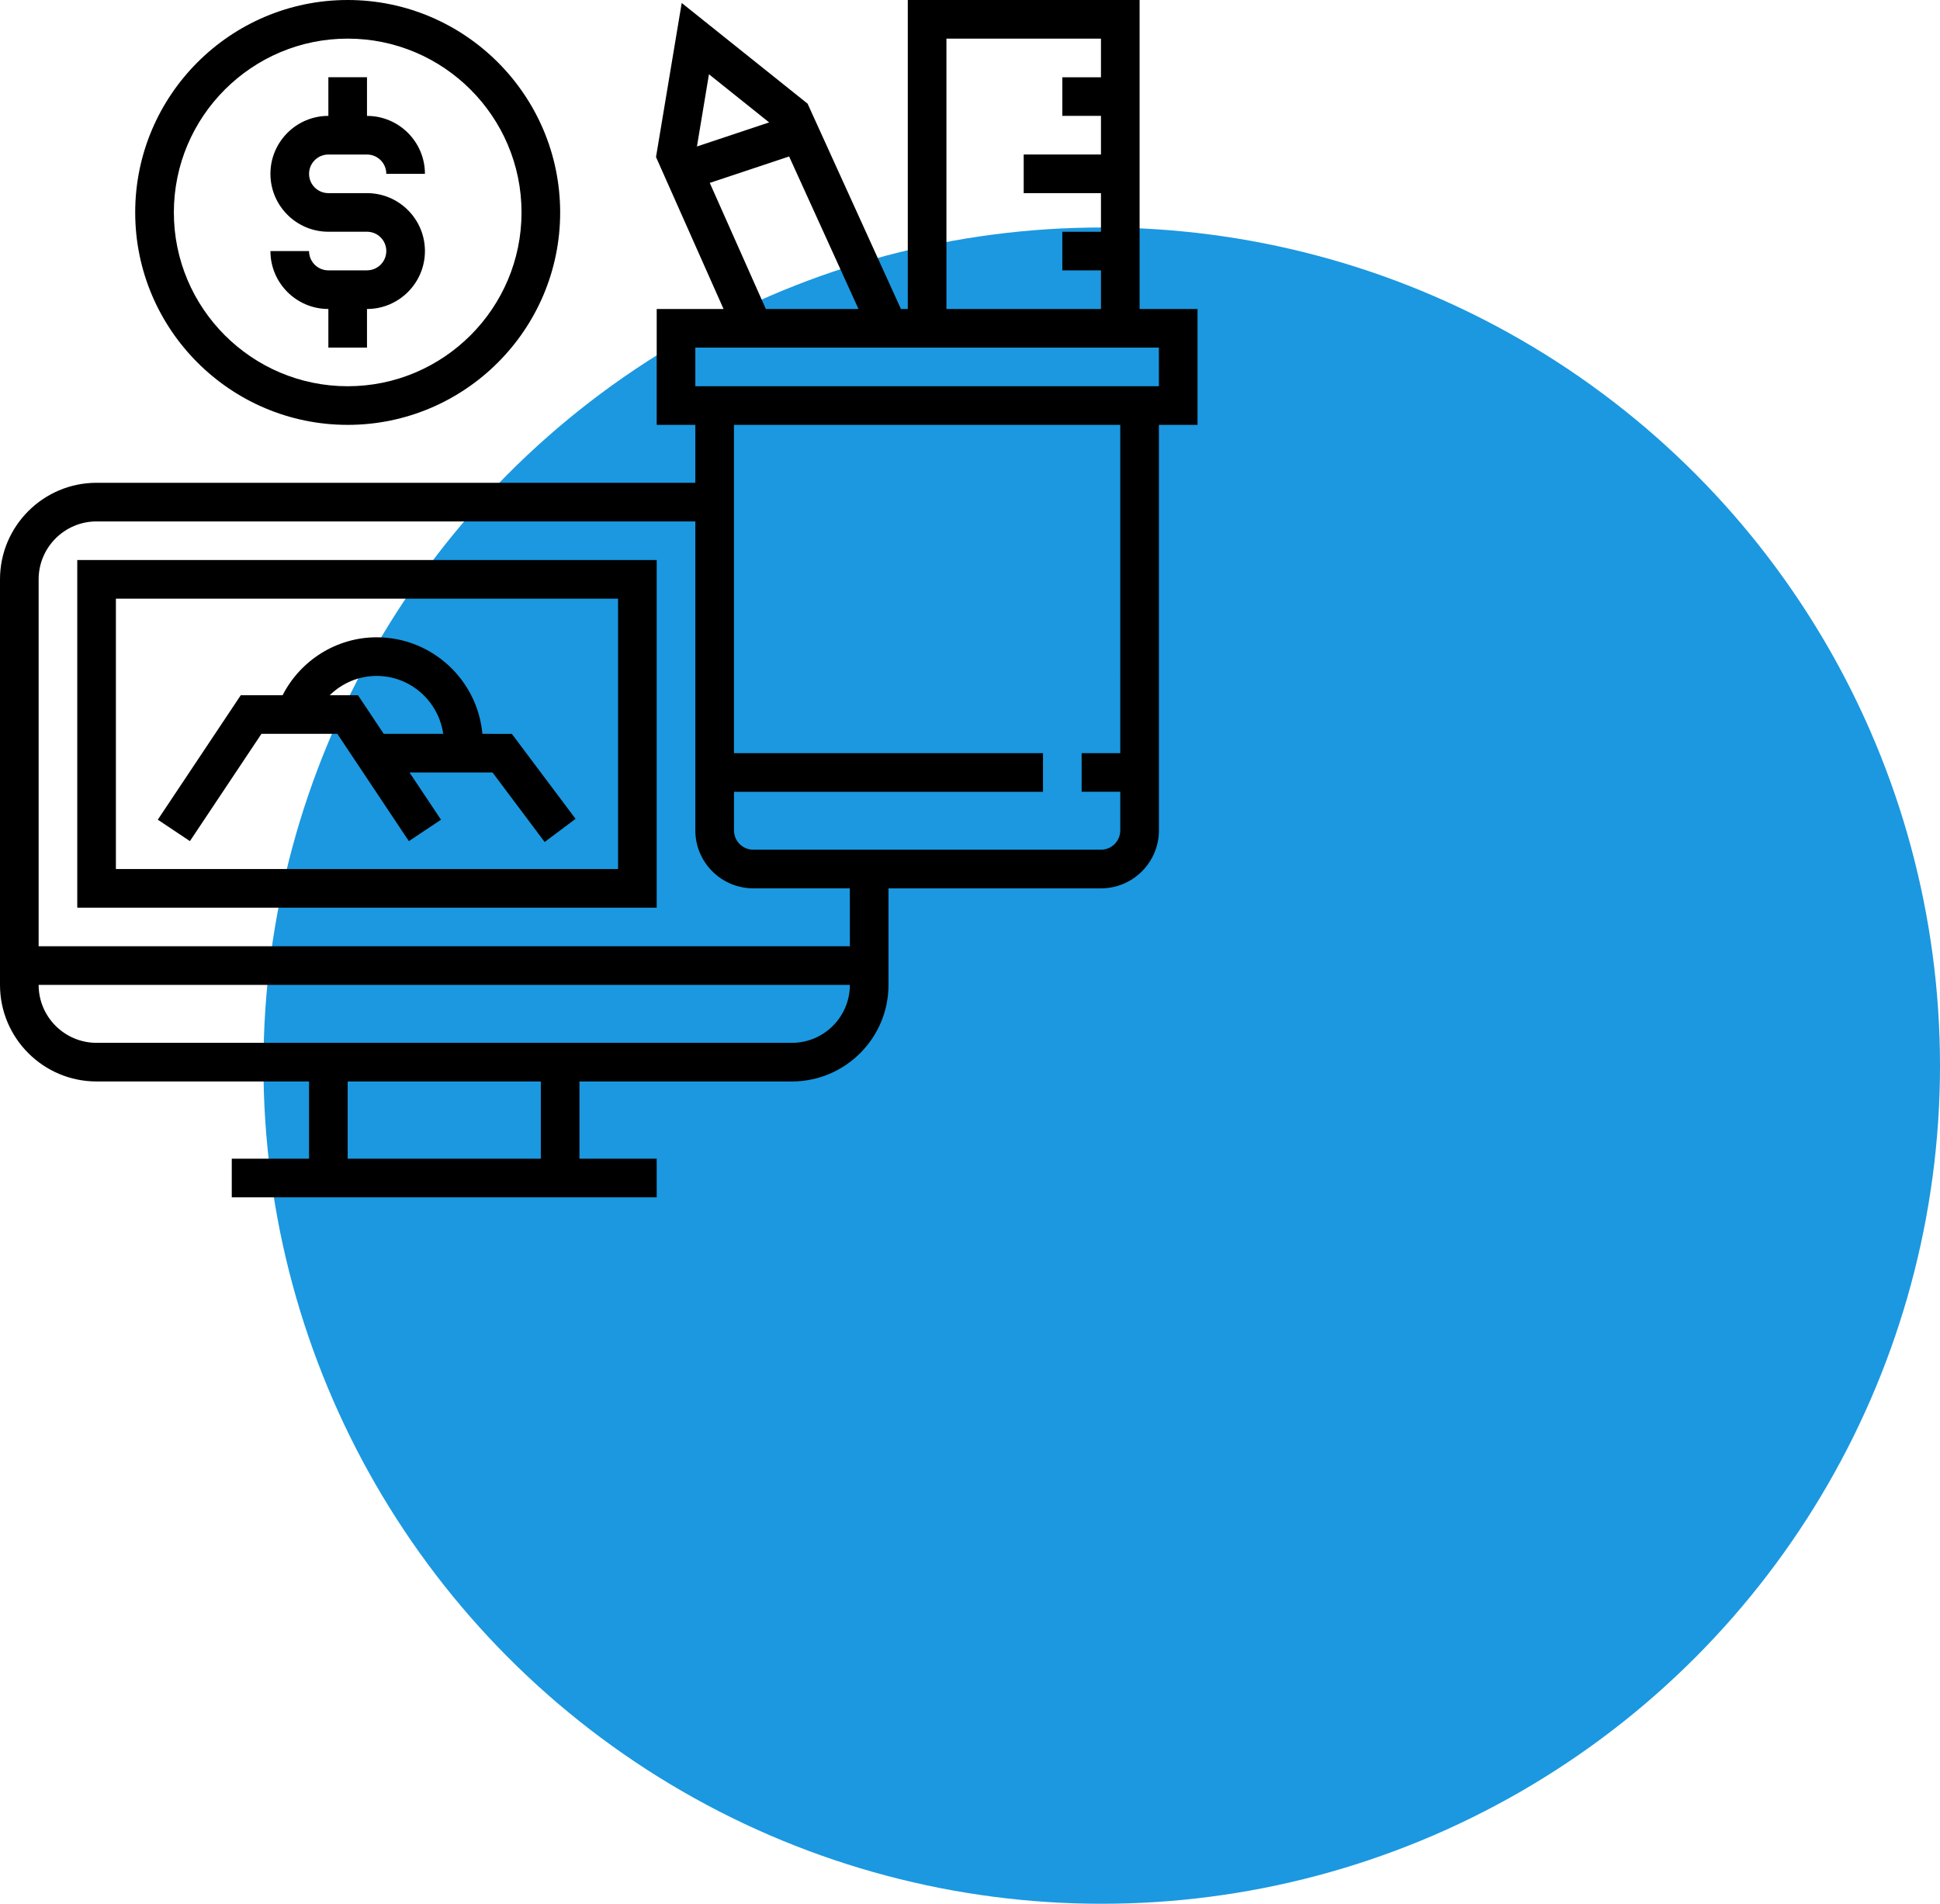
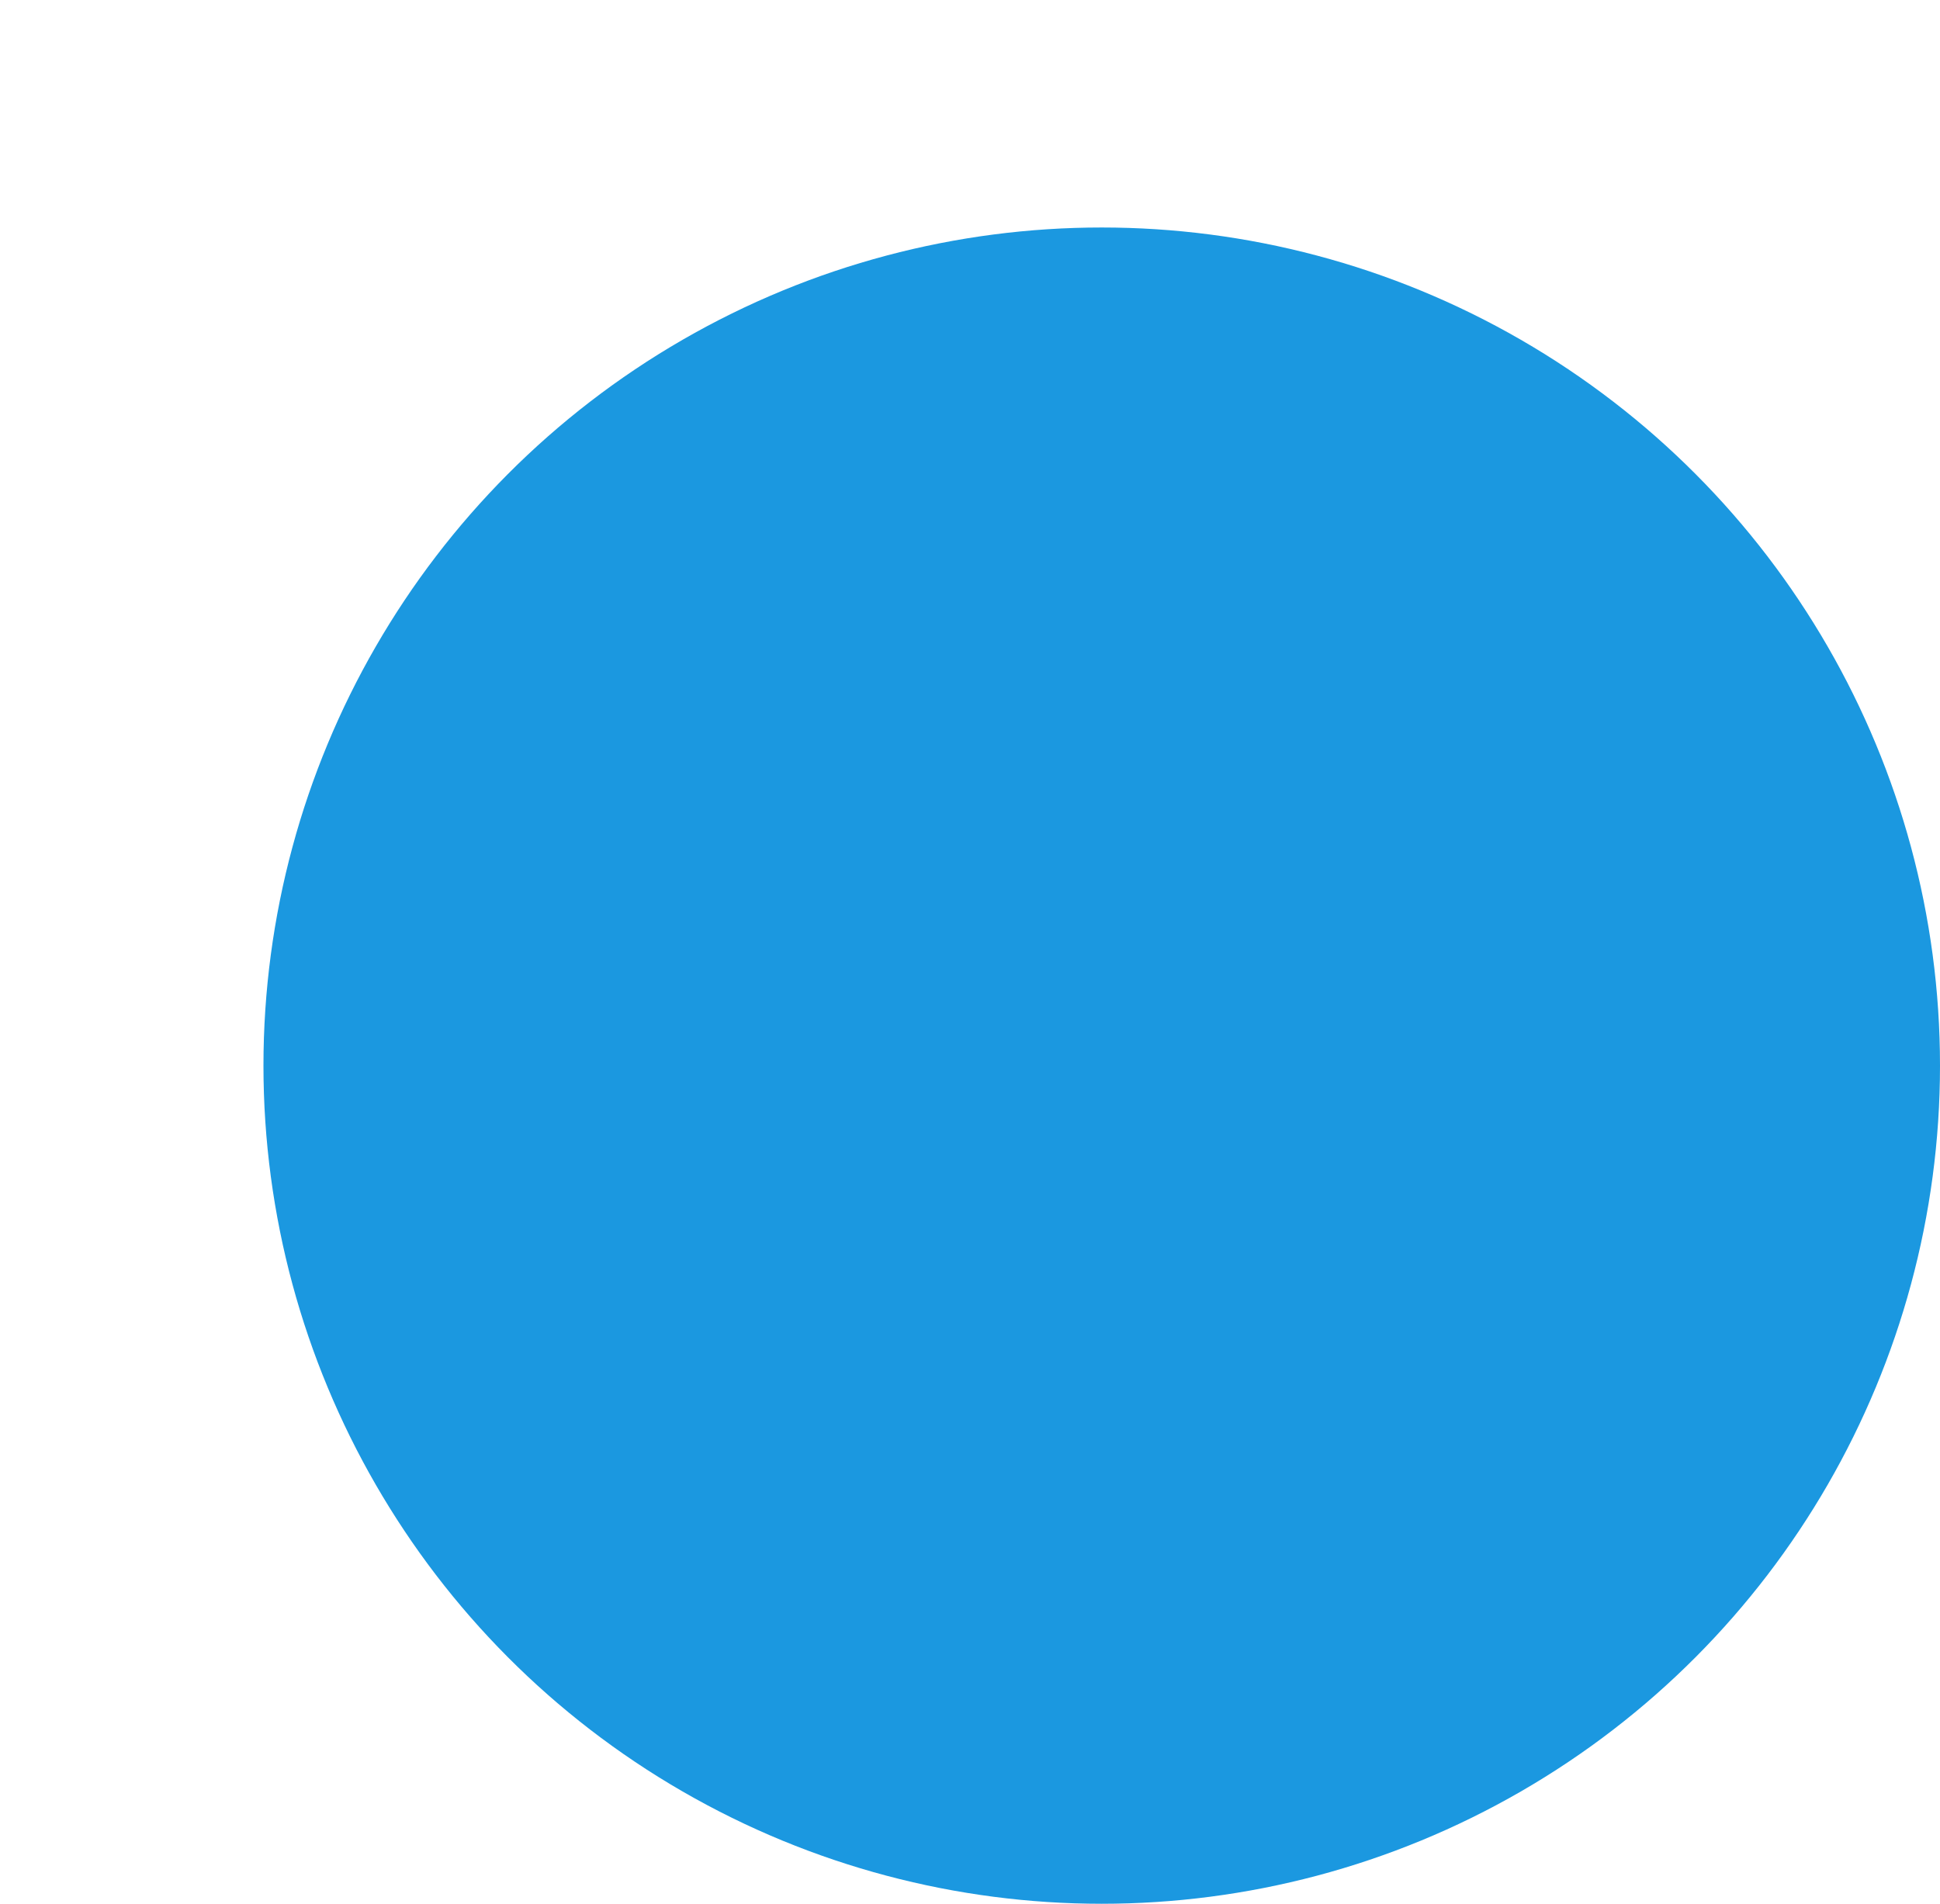
<svg xmlns="http://www.w3.org/2000/svg" width="81" height="79.5" version="1.1" id="svg1" xml:space="preserve">
  <defs id="defs1" />
  <circle data-name="Ellipse 1069" cx="46" cy="44.5" r="35" fill="#ffd800" id="circle1" style="fill:#1b98e0;fill-opacity:1" />
-   <path id="path5" style="stroke-width:0.101" d="m 20.141,30.645 c -0.205,-2.257 -2.106,-4.032 -4.415,-4.032 -1.666,0 -3.177,0.954 -3.927,2.419 h -1.746 l -3.465,5.198 1.342,0.894 2.986,-4.479 h 3.169 l 2.986,4.48 1.342,-0.894 -1.315,-1.973 h 3.466 l 2.177,2.903 1.29,-0.967 -2.661,-3.549 z m -4.119,0 -1.075,-1.613 h -1.18 c 0.515,-0.505 1.212,-0.806 1.958,-0.806 1.418,0 2.584,1.055 2.781,2.419 z M 3.226,37.903 H 27.419 V 23.387 H 3.226 Z M 4.839,25 H 25.806 V 36.29 H 4.839 Z M 15.323,11.29 h -1.613 c -0.445,0 -0.806,-0.361 -0.806,-0.806 h -1.613 c 0,1.334 1.085,2.419 2.419,2.419 v 1.613 h 1.613 v -1.613 c 1.334,0 2.419,-1.085 2.419,-2.419 0,-1.334 -1.085,-2.419 -2.419,-2.419 h -1.613 c -0.445,0 -0.806,-0.361 -0.806,-0.806 0,-0.445 0.361,-0.806 0.806,-0.806 h 1.613 c 0.445,0 0.806,0.361 0.806,0.806 h 1.613 c 0,-1.334 -1.085,-2.419 -2.419,-2.419 V 3.226 h -1.613 v 1.613 c -1.334,0 -2.419,1.085 -2.419,2.419 0,1.334 1.085,2.419 2.419,2.419 h 1.613 c 0.445,0 0.806,0.361 0.806,0.806 0,0.445 -0.361,0.806 -0.806,0.806 z m -0.806,6.452 c 4.891,0 8.871,-3.98 8.871,-8.871 C 23.387,3.98 19.407,0 14.516,0 9.625,0 5.645,3.98 5.645,8.871 c 0,4.891 3.98,8.871 8.871,8.871 z m 0,-16.129 c 4.002,0 7.258,3.256 7.258,7.258 0,4.002 -3.256,7.258 -7.258,7.258 -4.002,0 -7.258,-3.256 -7.258,-7.258 0,-4.002 3.256,-7.258 7.258,-7.258 z M 47.581,12.903 V 0 H 37.903 V 12.903 H 37.616 L 33.719,4.329 28.463,0.124 27.39,6.558 30.21,12.903 h -2.791 v 4.839 h 1.613 v 2.419 h -25 C 1.809,20.161 0,21.97 0,24.194 v 16.935 c 0,2.223 1.809,4.032 4.032,4.032 h 8.871 v 3.226 H 9.677 v 1.613 H 27.419 V 48.387 H 24.194 V 45.161 h 8.871 c 2.223,0 4.032,-1.809 4.032,-4.032 v -4.032 h 8.871 c 1.334,0 2.419,-1.085 2.419,-2.419 V 17.742 h 1.613 V 12.903 Z M 39.516,1.613 h 6.452 v 1.613 h -1.613 v 1.613 h 1.613 V 6.452 H 42.742 V 8.065 h 3.226 v 1.613 h -1.613 v 1.613 h 1.613 v 1.613 h -6.452 z m -9.915,1.488 2.513,2.011 -3.015,1.005 z m 0.034,4.537 3.313,-1.104 2.896,6.369 H 31.976 Z M 22.581,48.387 H 14.516 V 45.161 h 8.065 z m 10.484,-4.839 H 4.032 c -1.334,0 -2.419,-1.085 -2.419,-2.419 h 33.871 c 0,1.334 -1.085,2.419 -2.419,2.419 z m 2.419,-4.032 H 1.613 v -15.323 c 0,-1.334 1.085,-2.419 2.419,-2.419 h 25 v 12.903 c 0,1.334 1.085,2.419 2.419,2.419 h 4.032 z m 11.29,-8.065 h -1.613 v 1.613 h 1.613 v 1.613 c 0,0.445 -0.361,0.806 -0.806,0.806 H 31.452 c -0.445,0 -0.806,-0.361 -0.806,-0.806 V 33.065 H 43.548 V 31.452 H 30.645 V 17.742 h 16.129 z m 1.613,-15.323 H 29.032 v -1.613 h 19.355 z" />
</svg>